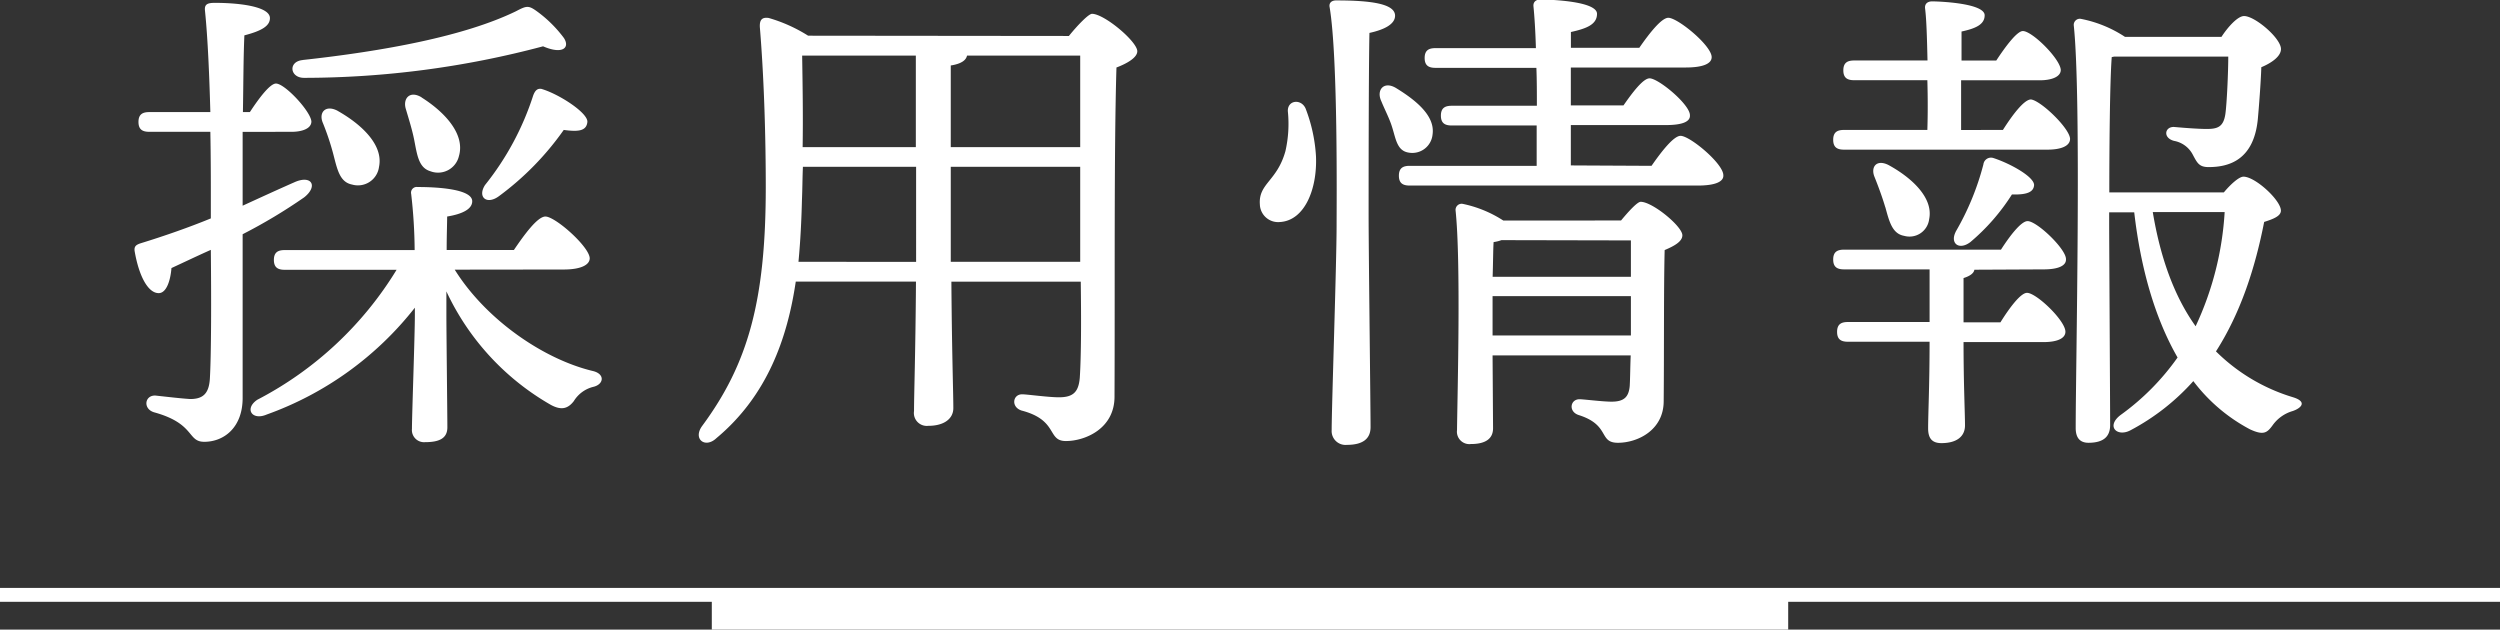
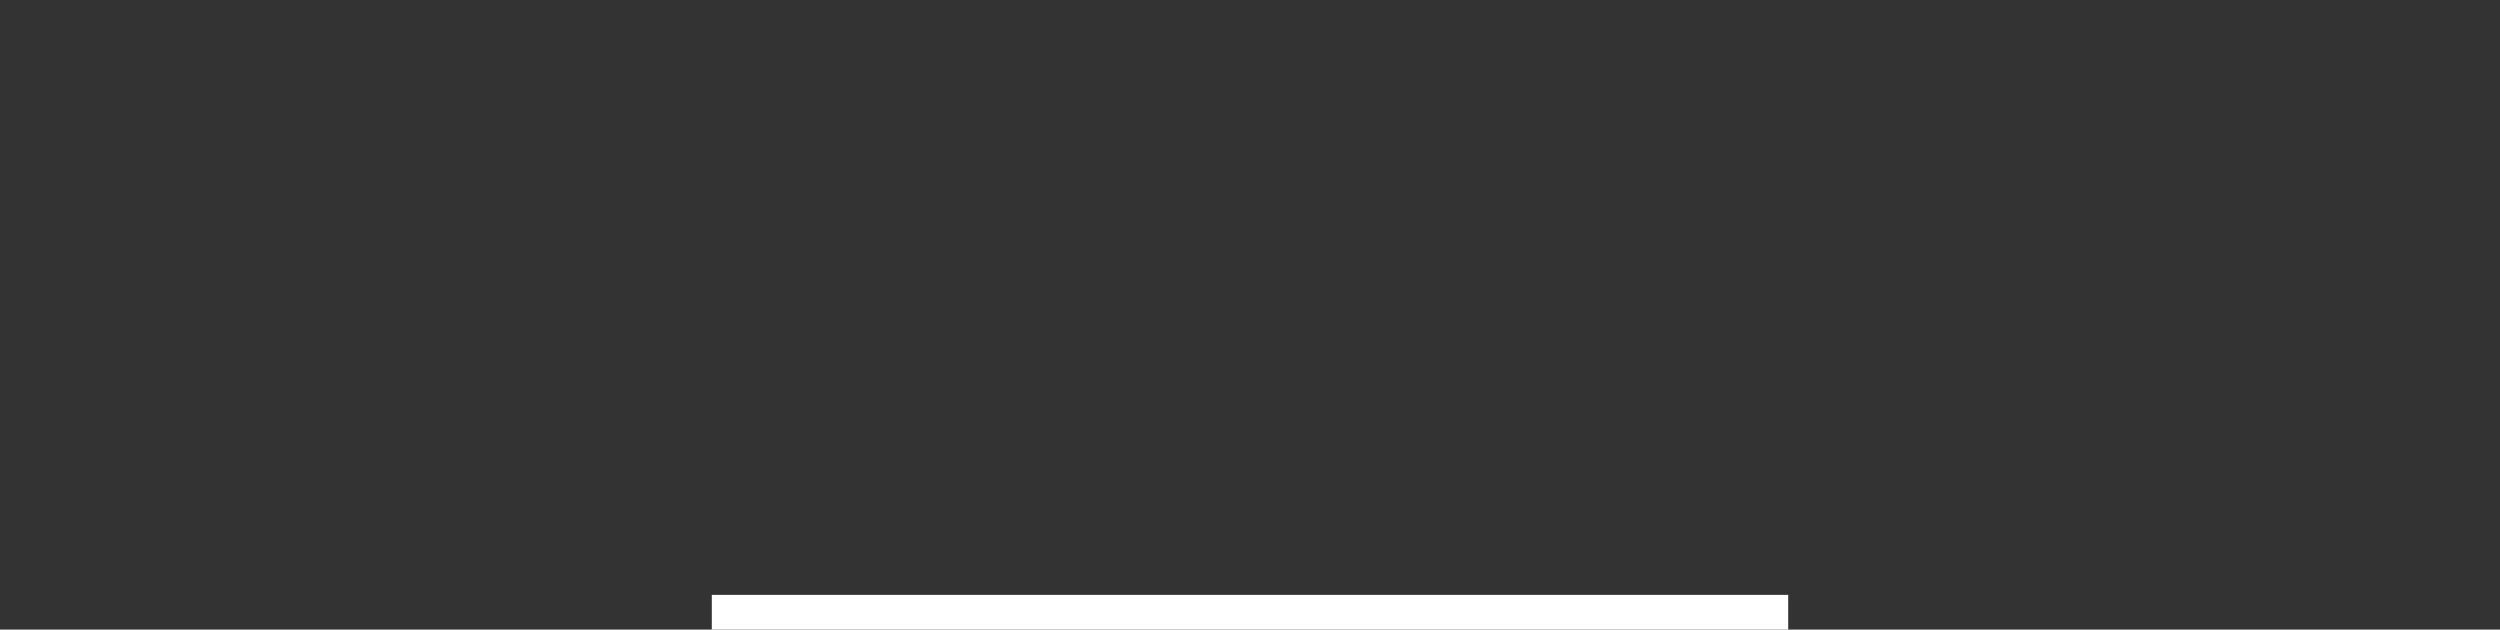
<svg xmlns="http://www.w3.org/2000/svg" id="レイヤー_1" data-name="レイヤー 1" viewBox="0 0 360 90.66">
  <rect x="0" y="0" width="360" height="90.66" fill="#333333" stroke="none" />
  <defs>
    <style>.cls-1{fill:#fff;}.cls-2{fill:none;stroke:#fff;stroke-miterlimit:10;stroke-width:2px;}</style>
  </defs>
  <title>28_採用情報360×91</title>
-   <path class="cls-1" d="M153.94,394.68v10.63c2.62-1.2,5.1-2.34,7.51-3.4s3.4.57,1.35,2.2a77.07,77.07,0,0,1-8.86,5.31V433c0,4.25-2.69,6.31-5.53,6.31-2.48,0-1.28-2.62-7.23-4.25-1.63-.5-1.35-2.48.21-2.41,1.91.21,3.69.42,5,.5,1.77,0,2.69-.71,2.83-2.91.21-3.61.21-11.55.14-18.57-1.91.85-3.83,1.77-5.67,2.62-.14,1.77-.71,3.61-1.84,3.61-1.49,0-2.83-2.34-3.47-6.09-.07-.64.21-.85.78-1.06q5.53-1.7,10.2-3.61v-3.33c0-2.06,0-5.39-.07-9.14h-8.79c-.92,0-1.56-.28-1.56-1.42s.64-1.42,1.56-1.42h8.79c-.14-5-.35-10.49-.78-14.67-.07-.85.36-1.06,1.42-1.06,3.76,0,7.94.57,7.94,2.2,0,1.13-1.21,1.84-3.68,2.48-.14,3.12-.14,6.87-.21,11.05h1c1.35-2.06,2.91-4.11,3.76-4.11,1.28,0,5,4,5.1,5.46,0,1.06-1.42,1.49-2.83,1.49Zm30.54,19.84c4.46,7.16,12.76,12.9,19.91,14.6,1.77.43,1.56,1.91.07,2.27a4.58,4.58,0,0,0-2.83,2.06c-.92,1.2-1.91,1.28-3.26.57a36.69,36.69,0,0,1-15.09-16.37V421c0,2.62.14,14.31.14,16.23,0,1.56-1.13,2.13-3.19,2.13a1.75,1.75,0,0,1-1.91-1.91c0-1.91.42-13.53.42-16.37V420a47.45,47.45,0,0,1-21.33,15.38c-2.13.92-3.26-.85-1.35-2.13a51,51,0,0,0,20.05-18.71H160c-.92,0-1.56-.28-1.56-1.42s.64-1.42,1.56-1.42h18.71a74.16,74.16,0,0,0-.5-8.08.82.82,0,0,1,.92-1c3.19,0,7.87.35,7.87,2.05,0,1.13-1.42,1.84-3.61,2.2,0,.92-.07,2.76-.07,4.82H193c1.49-2.2,3.4-4.82,4.54-4.82,1.42,0,6.31,4.32,6.38,6,0,1-1.35,1.63-3.76,1.63Zm-21.9-30.19c11.69-1.28,23.24-3.4,30.68-7,1.63-.85,1.84-.92,3.26.14a18.1,18.1,0,0,1,3.68,3.69c.92,1.42-.21,2.41-3,1.2a134,134,0,0,1-34.44,4.54C160.74,386.89,160.46,384.55,162.58,384.34Zm5,7.3c3.4,1.91,6.66,4.89,6,8.08a3.06,3.06,0,0,1-3.9,2.55c-1.77-.35-2.12-2.2-2.69-4.39a37,37,0,0,0-1.49-4.46C164.85,391.92,165.84,390.72,167.61,391.64Zm12.12-1.91c3.26,2.05,6.31,5.24,5.39,8.43a3.09,3.09,0,0,1-4.11,2.2c-1.7-.5-1.91-2.34-2.34-4.54-.28-1.42-.78-3-1.21-4.46S178,388.66,179.73,389.72Zm17.36-1.2c2.55.78,6.66,3.47,6.52,4.75s-1.28,1.42-3.4,1.13a41.47,41.47,0,0,1-9.28,9.5c-1.77,1.35-3.19.21-2.06-1.56a40.36,40.36,0,0,0,6.94-12.9C196,388.87,196.31,388.31,197.09,388.52Z" transform="translate(-119 -375.69)" />
-   <path class="cls-1" d="M272.92,380.87c1.2-1.49,2.83-3.19,3.33-3.19,1.77,0,6.52,4,6.52,5.39,0,.92-1.49,1.77-3,2.34-.36,11.9-.21,31.89-.28,47.41,0,4.61-4.25,6.38-7,6.38s-1.06-3-6.38-4.39c-1.56-.5-1.28-2.34.07-2.34.71,0,3.75.43,5.31.43,2,0,2.83-.71,3-2.83.21-3.19.21-8.5.14-13.82H256c.07,10.13.28,16.09.28,18.21,0,1.49-1.28,2.55-3.61,2.55a1.86,1.86,0,0,1-2.05-2.13c0-2.41.21-8.29.28-18.64H233.59c-1.2,8.15-4.11,16.44-11.41,22.53-1.63,1.56-3.47.14-2.05-1.77,6.59-8.93,9.14-18,9.14-34.37,0-6.66-.21-15.24-.85-23-.07-1.13.35-1.49,1.28-1.35a22.08,22.08,0,0,1,5.67,2.55Zm-22,32.53V399.71h-16.3c-.07,1.56-.07,3.19-.14,4.82-.07,2.83-.21,5.81-.5,8.86ZM234.51,383.7c.07,4.39.14,8.79.07,13.18h16.3V383.7Zm21.4,13.18h18.64V383.7h-16.3c-.14.71-.92,1.2-2.34,1.42Zm18.64,16.51V399.71H255.91v13.68Z" transform="translate(-119 -375.69)" />
-   <path class="cls-1" d="M308.5,398.16c.21,4.75-1.63,9.28-5.17,9.5a2.63,2.63,0,0,1-2.91-2.55c-.21-3,2.48-3.33,3.68-7.65a17.67,17.67,0,0,0,.35-5.74c-.07-1.63,1.91-1.84,2.55-.42A22.75,22.75,0,0,1,308.5,398.16Zm7.58,8.5c0,5.17.28,27.56.28,30.54,0,1.63-1.06,2.55-3.4,2.55a2,2,0,0,1-2.2-2.13c0-3.26.71-24,.71-29.48,0-3,.21-24.16-1-31.39-.14-.64.28-1,.92-1,4.82,0,8.5.43,8.5,2.2,0,1.2-1.49,2-3.69,2.48C316.08,385.54,316.08,403.83,316.08,406.66Zm3.33-12.83c-.36-1.13-1-2.34-1.49-3.54-.78-1.63.35-3,2.13-1.91,3.12,1.91,5.6,4.11,5.24,6.66a2.93,2.93,0,0,1-3.47,2.62C320.12,397.38,320,395.61,319.41,393.83Zm37.41,5.74c1.42-2.05,3.19-4.32,4.18-4.32,1.35,0,6.16,4,6.16,5.67.07.92-1.13,1.49-3.68,1.49H322c-.92,0-1.56-.28-1.56-1.42s.64-1.42,1.56-1.42h18.28v-5.81H328.05c-.92,0-1.56-.28-1.56-1.42s.64-1.42,1.56-1.42h12.26c0-1.84,0-3.69-.07-5.46H325.71c-.92,0-1.56-.28-1.56-1.42s.64-1.42,1.56-1.42h14.46c-.07-2.48-.21-4.61-.35-6-.07-.64.35-1,1-1,1.2,0,8.15.21,8.15,2.06,0,1.56-1.56,2.13-3.76,2.62v2.27h9.85c1.42-2.05,3.19-4.32,4.18-4.32,1.35,0,6.24,4,6.24,5.67,0,.92-1.2,1.49-3.75,1.49H345.2v5.46h7.58c1.28-1.84,2.83-3.9,3.76-3.9,1.28,0,5.81,3.76,5.81,5.31.07.92-1.06,1.42-3.47,1.42H345.2v5.81Zm-4.39,7.87c1.06-1.28,2.34-2.69,2.83-2.69,1.7,0,6,3.54,6,4.82,0,.92-1.21,1.56-2.55,2.13-.14,5.46-.07,14.24-.14,21.75,0,4.18-3.75,6-6.59,6s-1.06-2.55-5.67-4c-1.49-.5-1.2-2.27.14-2.27.57,0,3.33.35,4.61.35,1.77,0,2.48-.64,2.62-2.27.07-1.2.07-2.76.14-4.39H333.93l.07,10.49c0,1.49-1.06,2.27-3.19,2.27a1.79,1.79,0,0,1-2-2c.07-5.67.57-24.31-.21-31.67a.88.88,0,0,1,1-.92,17.11,17.11,0,0,1,5.88,2.41Zm-17.22,2.83a5.31,5.31,0,0,1-1.13.28c-.07,1-.07,2.91-.14,5h19.91v-5.24ZM353.85,424v-5.67H333.93V424Z" transform="translate(-119 -375.69)" />
-   <path class="cls-1" d="M407.42,394.4c1.35-2.13,3-4.32,4-4.39,1.35.07,5.6,4.11,5.67,5.67,0,1.06-1.35,1.56-3.26,1.56H384.54c-.92,0-1.56-.28-1.56-1.42s.64-1.42,1.56-1.42h12c.07-2.2.07-4.68,0-7.16H386c-.92,0-1.56-.28-1.56-1.42s.64-1.42,1.56-1.42h10.56c-.07-3.12-.14-5.88-.35-7.51-.07-.64.35-1,1-1,1.2,0,7.58.28,7.58,2,0,1.35-1.35,1.91-3.33,2.34v4.18h5c1.35-2.06,3-4.25,3.83-4.25,1.35,0,5.38,4,5.46,5.6,0,1-1.35,1.49-3,1.49H401.4v7.16Zm-4.11,20.13c-.07.5-.64.92-1.56,1.2v6.38h5.31c1.28-2.06,2.91-4.25,3.83-4.25,1.35,0,5.53,4,5.53,5.6,0,1-1.28,1.49-3.12,1.49H401.75c0,6,.21,10.27.21,12,0,1.49-1.06,2.55-3.4,2.55-1.42,0-1.91-.78-1.91-2.13,0-2.06.21-6.24.21-12.47H385.1c-.92,0-1.56-.28-1.56-1.42s.64-1.42,1.56-1.42h11.76v-7.58H384.54c-.92,0-1.56-.28-1.56-1.42s.64-1.42,1.56-1.42h22.6c1.28-2,2.91-4.11,3.83-4.11,1.35,0,5.53,4,5.53,5.46.07,1-1.2,1.49-3.19,1.49Zm-12.83-9c-.42-1.42-1-3-1.56-4.39s.28-2.55,2-1.7c3.26,1.77,6.52,4.68,5.88,7.8a2.85,2.85,0,0,1-3.61,2.41C391.48,409.35,391.05,407.58,390.49,405.53Zm10.13,3.54a38.35,38.35,0,0,0,4-9.71,1.1,1.1,0,0,1,1.42-.92c2.41.78,5.88,2.69,5.88,3.9-.07,1-1,1.42-3.19,1.35a29.78,29.78,0,0,1-6,6.87C401.12,411.76,399.77,410.77,400.62,409.07Zm38.62-5.67c1-1.2,2.2-2.27,2.83-2.27,1.7,0,5.39,3.4,5.39,4.89,0,.78-1.06,1.2-2.41,1.63-1.28,6.52-3.33,13-6.94,18.64a26.65,26.65,0,0,0,11.05,6.59c2.13.64,1.28,1.56,0,2a5.38,5.38,0,0,0-2.9,2.06c-.78,1.06-1.28,1.49-3.26.57a24.65,24.65,0,0,1-8.15-6.94,32.51,32.51,0,0,1-9.07,7.09c-1.91,1-3.54-.57-1.42-2.2a35.09,35.09,0,0,0,8.22-8.29c-3.26-5.67-5.31-12.83-6.24-20.9h-3.61v1.63c0,2.62.14,26.15.14,29,0,1.63-.92,2.55-3.12,2.55-1.28,0-1.84-.78-1.84-2.13,0-8.79.85-47.41-.28-58a.88.88,0,0,1,1-.92A17.65,17.65,0,0,1,425,381h13.89c.92-1.42,2.34-3,3.26-3,1.56,0,5.31,3.19,5.31,4.75,0,1.06-1.35,2-2.83,2.62-.07,2.2-.35,5.81-.5,7.44-.57,6-4.25,6.94-7.09,6.94-1.35,0-1.63-.57-2.27-1.77a3.8,3.8,0,0,0-2.69-2c-1.7-.43-1.35-2.13.07-2s3.47.28,4.61.28c1.56,0,2.41-.28,2.69-2.13.21-1.42.42-6,.42-8.29H423.44l-.35.07c-.28,3.61-.35,13.46-.35,19.49ZM429,406.23c1.06,6.38,3,12,6.17,16.44a44.89,44.89,0,0,0,4.18-16.44Z" transform="translate(-119 -375.69)" />
-   <line class="cls-2" y1="85.66" x2="360" y2="85.66" />
  <rect class="cls-1" x="102.5" y="85.66" width="155" height="5" />
</svg>